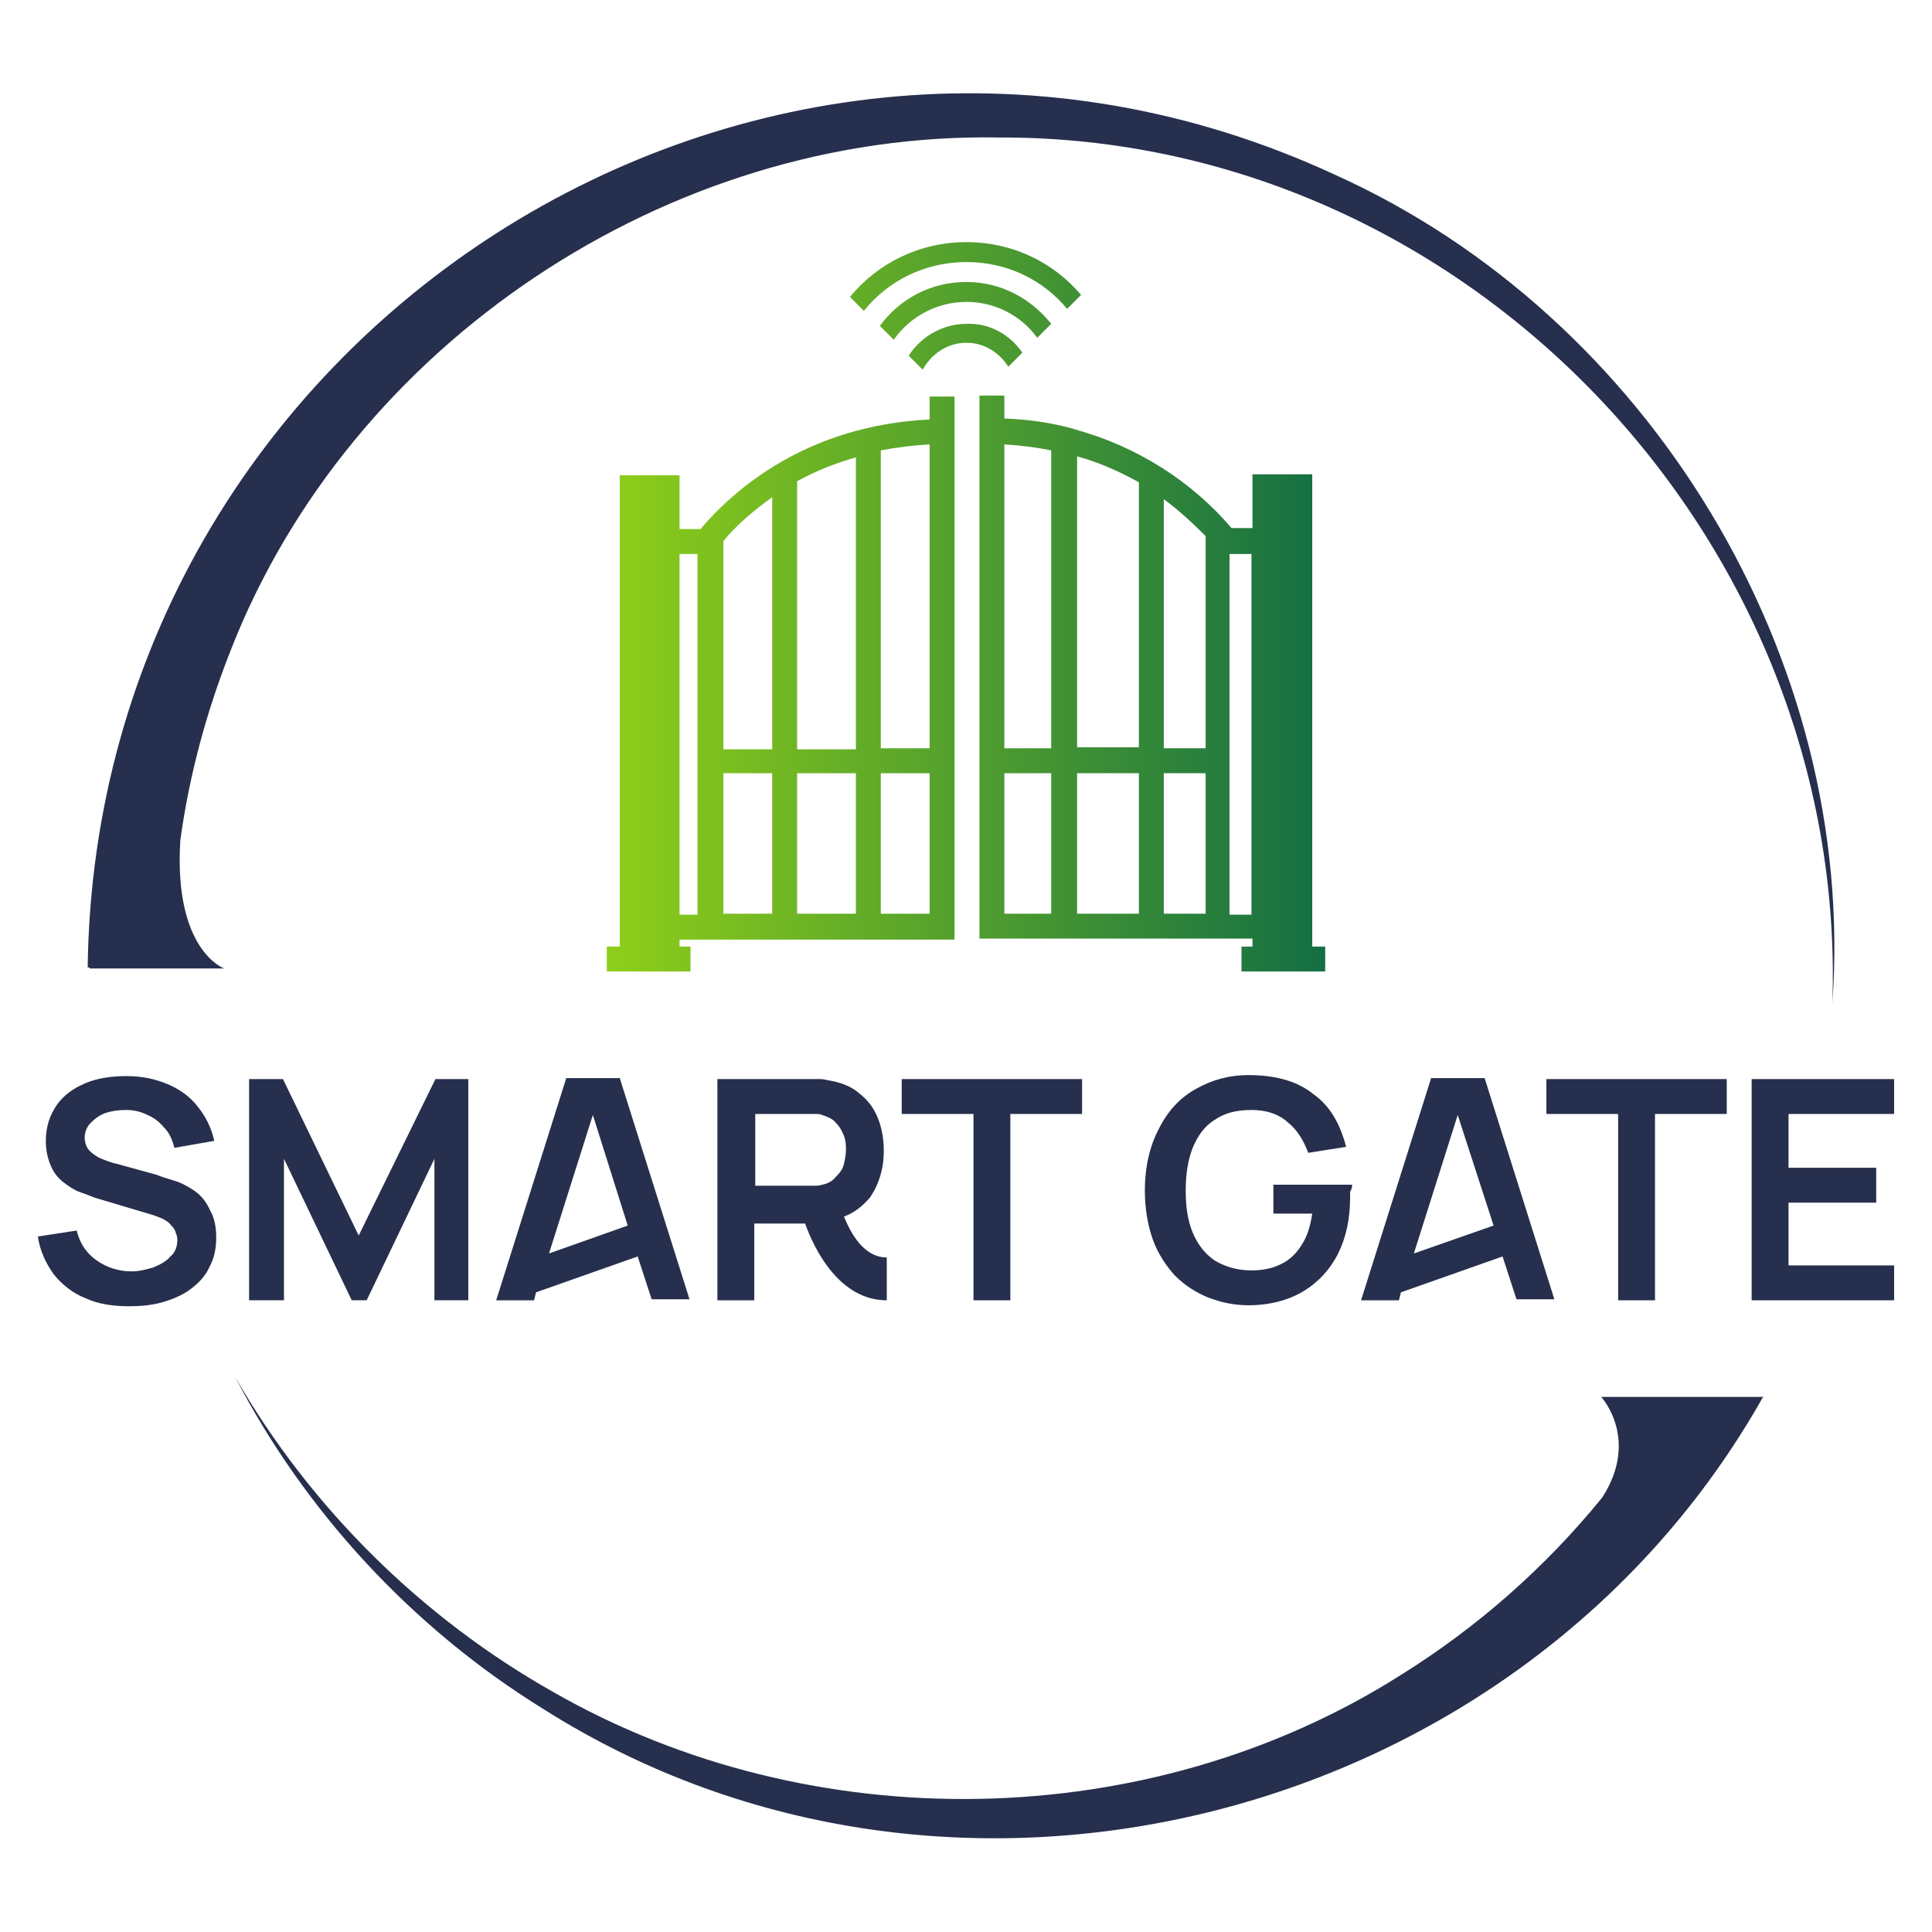
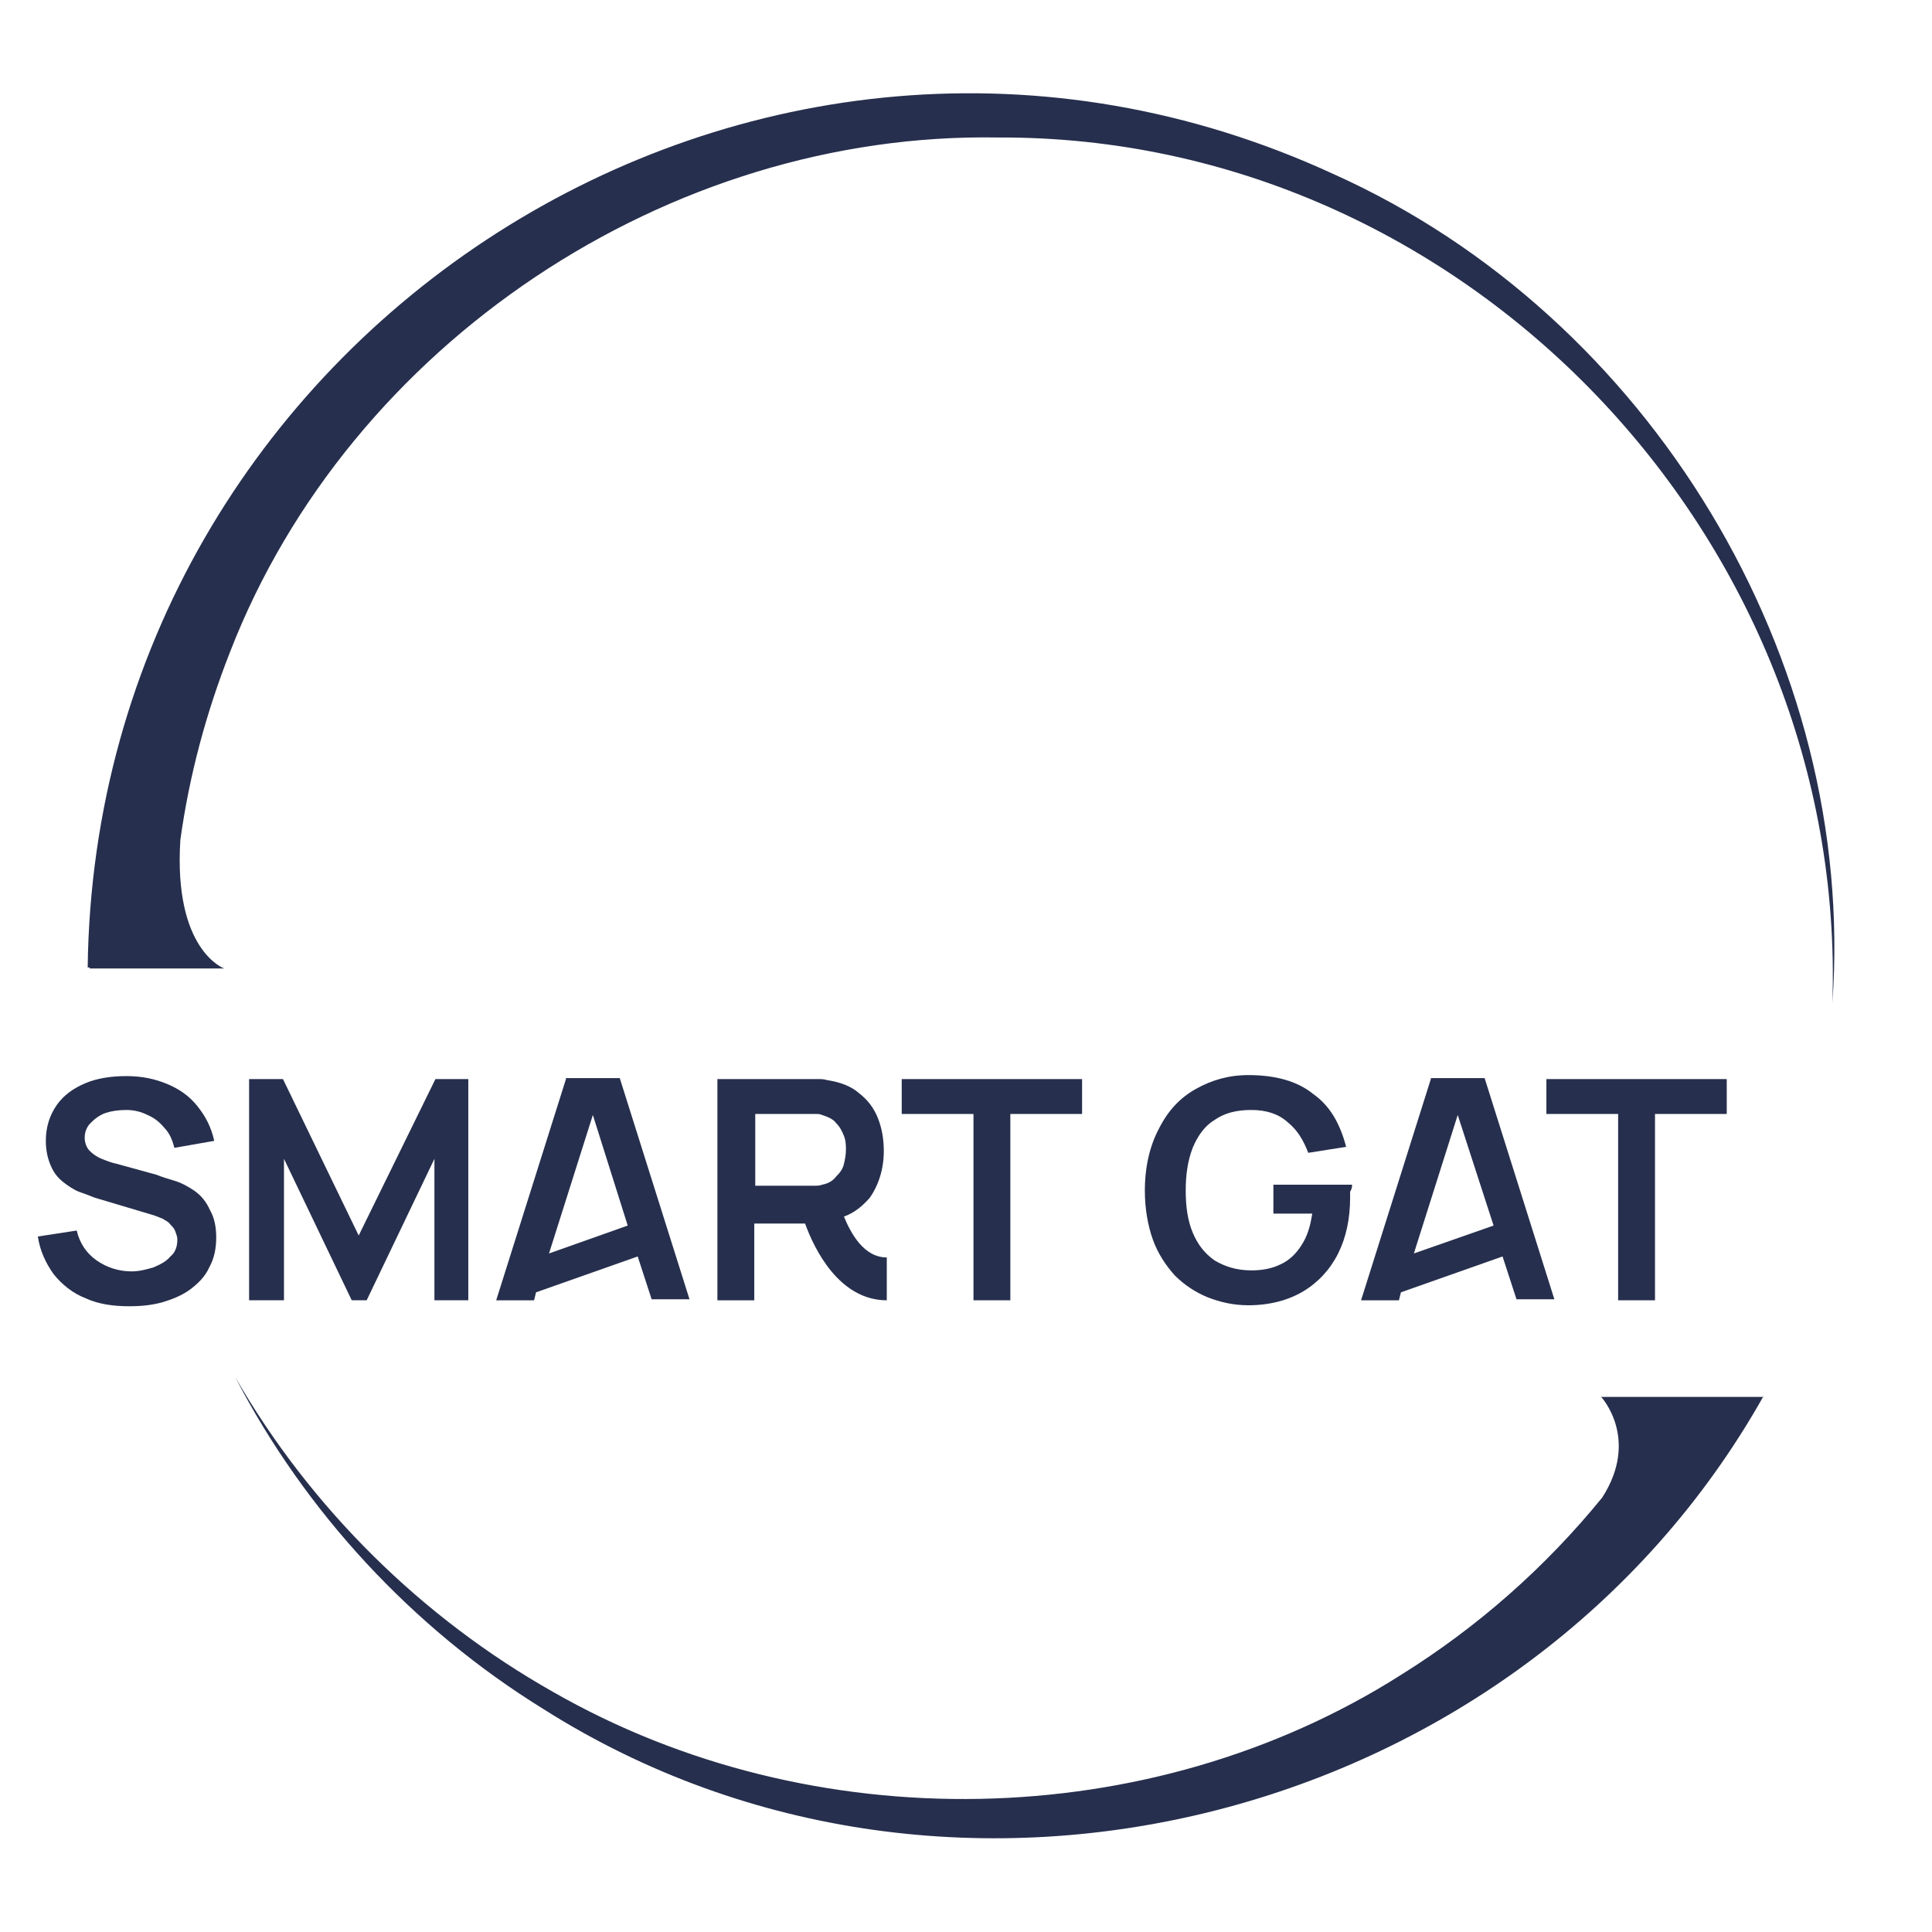
<svg xmlns="http://www.w3.org/2000/svg" xml:space="preserve" style="enable-background:new 0 0 193.9 193.9;" viewBox="0 0 193.9 193.9" y="0px" x="0px" id="Layer_1" version="1.1">
  <style type="text/css">
	.st0{fill:#262F4D;}
	.st1{fill:url(#SVGID_1_);}
</style>
  <g>
-     <polygon points="190.1,111.8 190.1,108.3 175.8,108.3 175.8,130.5 190.1,130.5 190.1,127 179.5,127 179.5,120.7    188.3,120.7 188.3,117.2 179.5,117.2 179.5,111.8" class="st0" />
    <polygon points="155.2,111.8 162.4,111.8 162.4,130.5 166.1,130.5 166.1,111.8 173.3,111.8 173.3,108.3 155.2,108.3" class="st0" />
    <path d="M135.7,118.9h-7.9v2.9h3.9c-0.2,1.3-0.5,2.3-1.1,3.2c-0.5,0.8-1.2,1.5-2.1,1.9c-0.8,0.4-1.8,0.6-2.9,0.6   c-1.5,0-2.7-0.4-3.7-1c-1-0.7-1.7-1.6-2.2-2.8c-0.5-1.2-0.7-2.6-0.7-4.2c0-1.6,0.2-3,0.7-4.3c0.5-1.2,1.2-2.2,2.2-2.8   c1-0.7,2.2-1,3.7-1c1.5,0,2.7,0.4,3.6,1.2c1,0.8,1.6,1.8,2.1,3.1l3.8-0.6c-0.6-2.3-1.6-4.1-3.3-5.3c-1.6-1.3-3.8-1.9-6.5-1.9   c-2,0-3.7,0.5-5.3,1.4c-1.6,0.9-2.8,2.2-3.7,4c-0.9,1.7-1.4,3.8-1.4,6.2c0,1.8,0.3,3.5,0.8,4.9c0.5,1.4,1.3,2.6,2.2,3.6   c1,1,2.1,1.7,3.3,2.2c1.3,0.5,2.6,0.8,4.1,0.8c2.1,0,4-0.5,5.5-1.4c1.5-0.9,2.7-2.2,3.5-3.8c0.8-1.6,1.2-3.5,1.2-5.6   c0-0.1,0-0.3,0-0.6C135.7,119.3,135.7,119,135.7,118.9z" class="st0" />
    <polygon points="90.5,111.8 97.7,111.8 97.7,130.5 101.4,130.5 101.4,111.8 108.6,111.8 108.6,108.3 90.5,108.3" class="st0" />
    <path d="M84.7,122.1c1.1-0.4,1.9-1.1,2.6-1.9c0.9-1.3,1.4-2.9,1.4-4.7c0-1.2-0.2-2.3-0.6-3.3c-0.4-1-1-1.8-1.9-2.5   c-0.8-0.7-1.9-1.1-3.2-1.3c-0.3-0.1-0.6-0.1-0.9-0.1c-0.3,0-0.6,0-0.8,0H72v22.2h3.7v-7.7h5.1c0.9,2.5,3.4,7.7,8.2,7.7   c0-1.8,0-3.2,0-4.3C86.7,126.2,85.4,123.8,84.7,122.1z M75.8,111.8h5.3c0.2,0,0.4,0,0.7,0c0.3,0,0.5,0,0.7,0.1   c0.6,0.2,1.1,0.4,1.4,0.8c0.4,0.4,0.6,0.8,0.8,1.3c0.2,0.5,0.2,1,0.2,1.4c0,0.5-0.1,1-0.2,1.4c-0.1,0.5-0.4,0.9-0.8,1.3   c-0.3,0.4-0.8,0.7-1.4,0.8c-0.2,0.1-0.5,0.1-0.7,0.1c-0.3,0-0.5,0-0.7,0h-5.3V111.8z" class="st0" />
    <path d="M56.8,108.3l-7,22.2h3.8l0.2-0.8l10.2-3.6l1.4,4.3h3.8l-7-22.2H56.8z M55.1,125.8l4.4-13.9l3.5,11.1   L55.1,125.8z" class="st0" />
    <path d="M143.6,108.3l-7,22.2h3.8l0.2-0.8l10.2-3.6l1.4,4.3h3.8l-7-22.2H143.6z M141.9,125.8l4.4-13.9l3.6,11.1   L141.9,125.8z" class="st0" />
    <polygon points="36,124 28.4,108.3 25,108.3 25,130.5 28.5,130.5 28.5,116.3 35.3,130.5 36.8,130.5 43.6,116.3    43.6,130.5 47,130.5 47,108.3 43.7,108.3" class="st0" />
    <path d="M19.5,119.5c-0.6-0.4-1.3-0.8-2-1c-0.7-0.2-1.3-0.4-1.8-0.6l-4-1.1c-0.5-0.1-1-0.3-1.5-0.5   c-0.5-0.2-0.9-0.5-1.2-0.8c-0.3-0.3-0.5-0.8-0.5-1.3c0-0.6,0.2-1.1,0.6-1.5c0.4-0.4,0.9-0.8,1.5-1c0.6-0.2,1.3-0.3,2.1-0.3   c0.8,0,1.5,0.2,2.1,0.5c0.7,0.3,1.2,0.7,1.7,1.3c0.5,0.5,0.8,1.2,1,2l4-0.7c-0.3-1.4-0.9-2.5-1.7-3.5c-0.8-1-1.8-1.7-3-2.2   c-1.2-0.5-2.5-0.8-4.1-0.8c-1.5,0-2.9,0.2-4.1,0.7c-1.2,0.5-2.2,1.2-2.9,2.2c-0.7,1-1.1,2.2-1.1,3.6c0,1,0.2,1.8,0.5,2.5   c0.3,0.7,0.7,1.2,1.2,1.6c0.5,0.4,1.1,0.8,1.6,1c0.6,0.2,1.1,0.4,1.6,0.6l5.7,1.7c0.4,0.1,0.8,0.3,1.1,0.4c0.3,0.2,0.6,0.3,0.8,0.6   c0.2,0.2,0.4,0.4,0.5,0.7c0.1,0.3,0.2,0.5,0.2,0.8c0,0.7-0.2,1.3-0.7,1.7c-0.4,0.5-1,0.8-1.7,1.1c-0.7,0.2-1.4,0.4-2.2,0.4   c-1.3,0-2.5-0.4-3.5-1.1c-1-0.7-1.7-1.7-2-3l-3.9,0.6c0.2,1.4,0.8,2.7,1.6,3.8c0.8,1,1.9,1.9,3.2,2.4c1.3,0.6,2.8,0.8,4.4,0.8   c1.1,0,2.2-0.1,3.3-0.4c1-0.3,2-0.7,2.8-1.3c0.8-0.6,1.5-1.3,1.9-2.2c0.5-0.9,0.7-1.9,0.7-3c0-1.1-0.2-2-0.6-2.7   C20.7,120.6,20.2,120,19.5,119.5z" class="st0" />
  </g>
  <path d="M133.9,17.5C75.9-9.3,9.6,33.4,8.8,97.1H9c0,0.1,0,0.1,0,0.1h13.5c0,0-5.1-1.8-4.4-12.9  c0.9-6.5,2.6-12.8,5-18.9c12-30.9,44-52.2,77.1-51.6c46.8-0.2,85.3,40.2,83.7,86.9C186.4,66.1,165.5,31.7,133.9,17.5L133.9,17.5z" class="st0" />
  <path d="M177,140.1c-24,42.7-81.2,57.6-122.5,31.4c-13.1-8.1-23.9-19.8-30.9-33.3c7.6,13.2,18.8,24.2,31.9,31.6  c26,14.9,59.9,14.3,85.1-1.7c7.7-4.8,14.5-10.8,20.2-17.8c3.8-5.9-0.1-10.1-0.1-10.1H177z" class="st0" />
  <linearGradient y2="60.881" x2="132.974" y1="60.881" x1="60.908" gradientUnits="userSpaceOnUse" id="SVGID_1_">
    <stop style="stop-color:#8FCE19" offset="0" />
    <stop style="stop-color:#146F43" offset="1" />
  </linearGradient>
-   <path d="M102.6,35.4l-1.4,1.4c-0.9-1.4-2.4-2.4-4.2-2.4c-1.9,0-3.5,1.1-4.4,2.7l-1.4-1.4c1.2-1.9,3.4-3.2,5.8-3.2  C99.3,32.4,101.4,33.6,102.6,35.4z M97,28.3c-3.6,0-6.7,1.7-8.7,4.4l1.4,1.4c1.6-2.3,4.3-3.8,7.3-3.8c2.9,0,5.5,1.4,7.1,3.6l1.4-1.4  C103.5,30,100.5,28.3,97,28.3z M97,24.3c-4.7,0-8.9,2.1-11.7,5.5l1.4,1.4c2.4-3,6.1-4.9,10.3-4.9c4.1,0,7.7,1.8,10.1,4.7l1.4-1.4  C105.7,26.3,101.6,24.3,97,24.3z M133,97.5V95h-1.3V47.6h-6V53h-2.1c-4-4.7-9.5-8.2-15.7-9.9l-0.3-0.1c-2.2-0.6-4.4-0.9-6.8-1v-2.3  h-2.5v54.5h27.4V95h-1.1v2.5H133z M123.4,91.8V55.6h2.2v36.2H123.4z M116.8,91.8V77.6h4.2v14.1H116.8z M108.1,91.8V77.6h6.2v14.1  H108.1z M100.8,91.8V77.6h4.7v14.1H100.8z M116.8,75.1v-25c1.5,1.1,2.9,2.4,4.2,3.7v21.3H116.8z M108.1,75.1V45.8  c2.2,0.6,4.2,1.5,6.2,2.6v26.6H108.1z M100.8,75.1V44.6c1.6,0.1,3.2,0.3,4.7,0.6v29.9H100.8z M69.3,97.5V95h-1.1v-0.7h27.6V39.8  h-2.5v2.3c-12.4,0.6-19.7,7.1-23,11h-2.1v-5.4h-6V95h-1.3v2.5H69.3z M88.4,91.8V77.6h4.9v14.1H88.4z M80,91.8V77.6h5.9v14.1H80z   M72.6,91.8V77.6h4.9v14.1H72.6z M68.2,91.8V55.6h1.8v36.2H68.2z M88.4,75.1V45.2c1.6-0.3,3.2-0.5,4.9-0.6v30.5H88.4z M80,75.1V48.3  c1.8-1,3.8-1.8,5.9-2.4v29.3H80z M72.6,75.1V54.3c1.4-1.7,3.1-3.1,4.9-4.4v25.3H72.6z" class="st1" />
</svg>